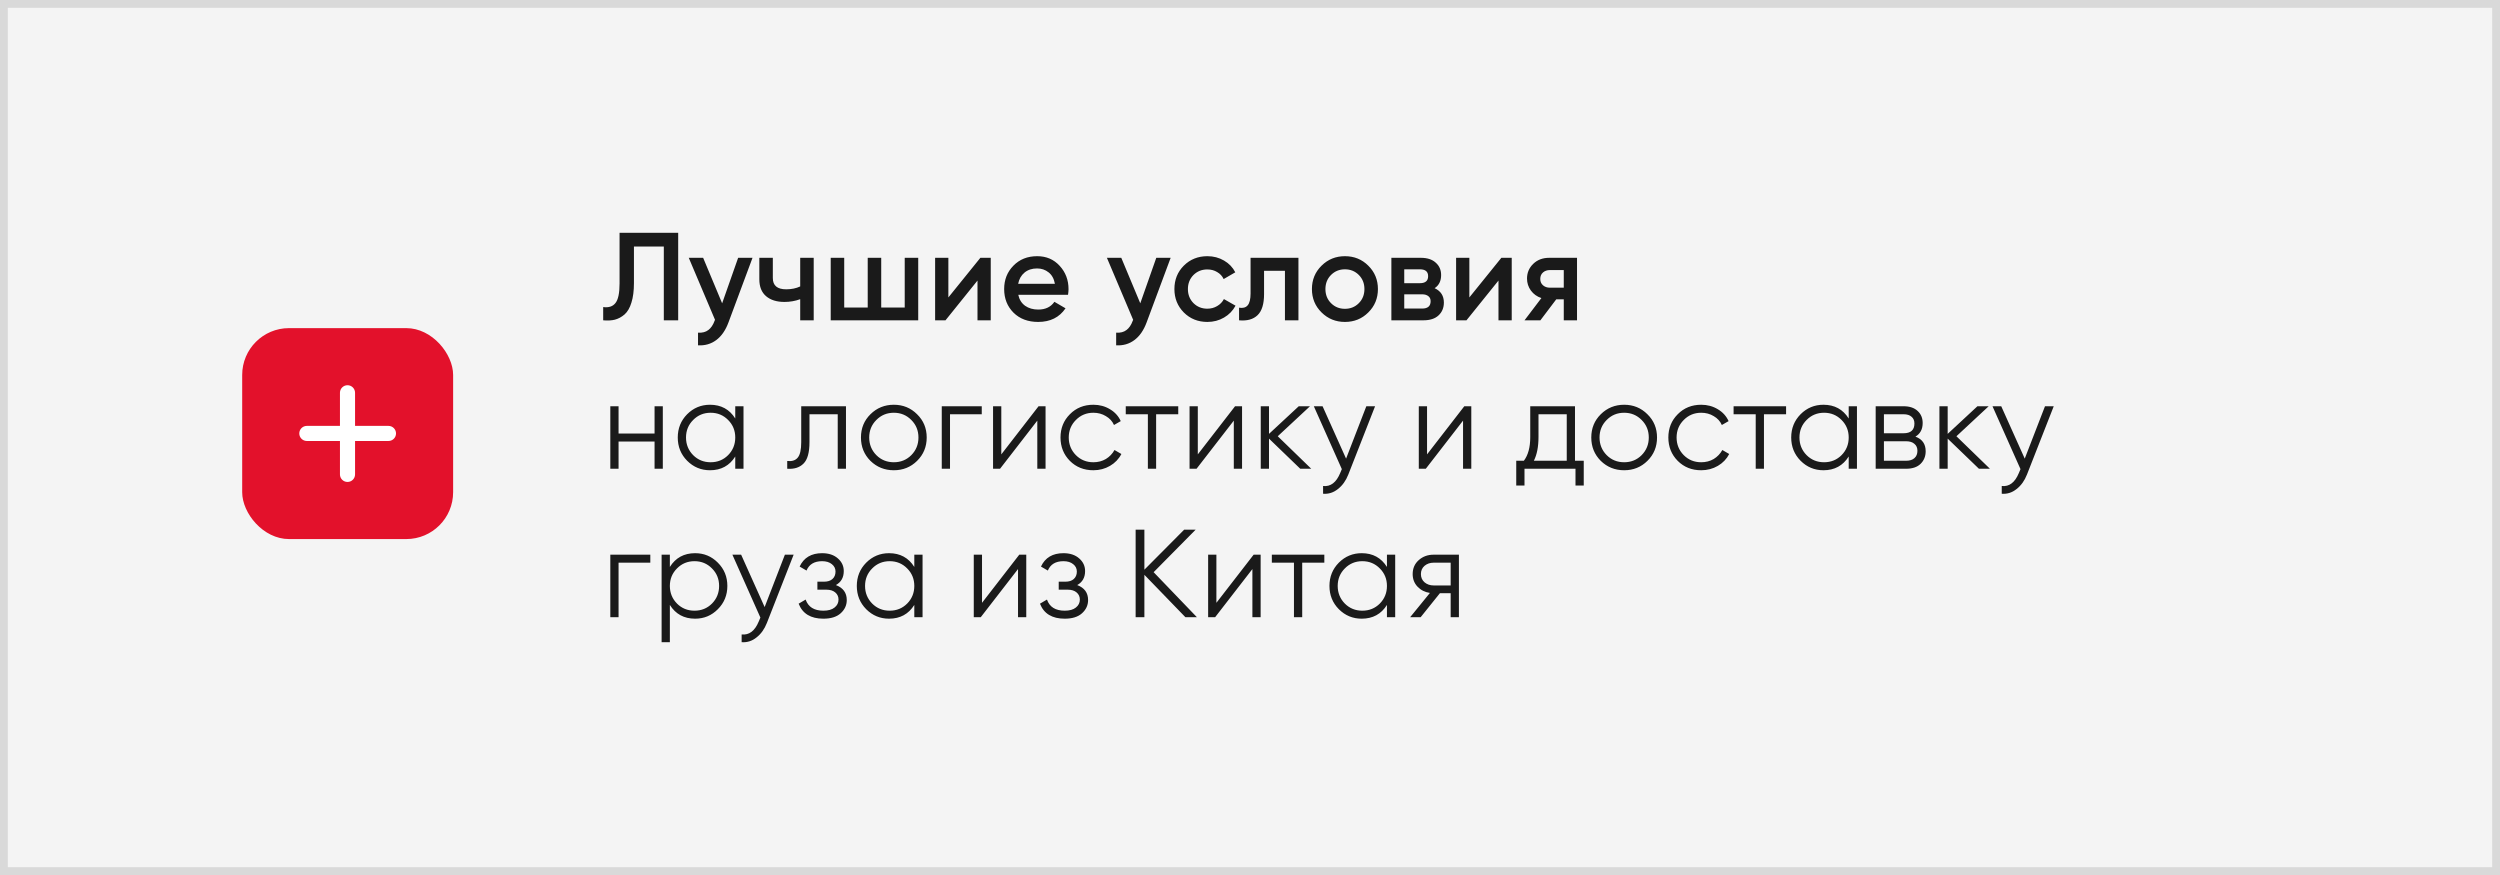
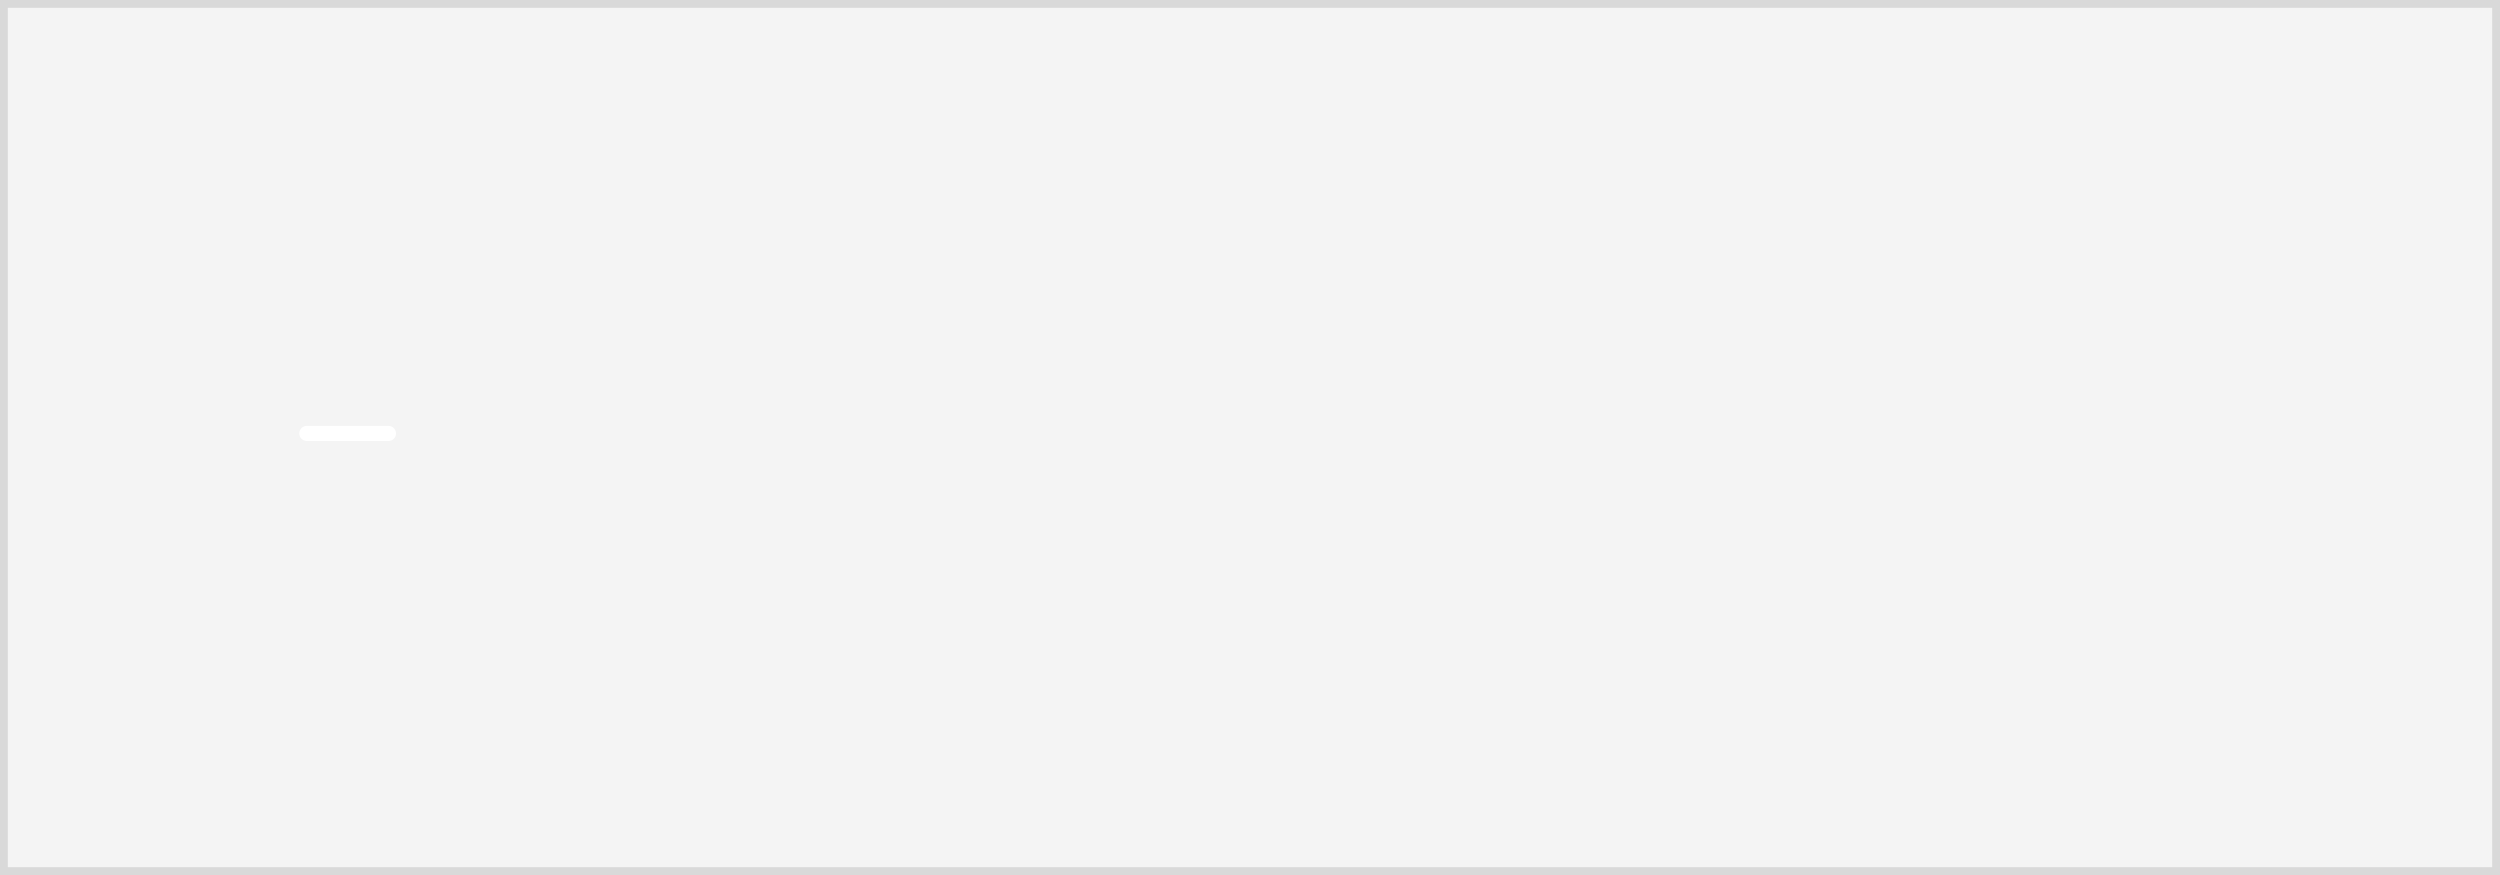
<svg xmlns="http://www.w3.org/2000/svg" width="320" height="112" viewBox="0 0 320 112" fill="none">
  <rect x="0" y="0" width="320" height="112" fill="#333333" stroke="none" />
  <rect x="0.5" y="0.5" width="319" height="111" fill="#F4F4F4" stroke="#D9D9D9" />
-   <path d="M77.208 41V39.304C77.912 39.4 78.435 39.229 78.776 38.792C79.128 38.355 79.304 37.517 79.304 36.28V29.8H86.808V41H84.968V31.56H81.144V36.248C81.144 37.229 81.037 38.056 80.824 38.728C80.621 39.4 80.328 39.907 79.944 40.248C79.56 40.579 79.144 40.803 78.696 40.92C78.259 41.027 77.763 41.053 77.208 41ZM94.482 33H96.322L93.25 41.256C92.876 42.269 92.354 43.027 91.682 43.528C91.01 44.029 90.231 44.253 89.346 44.2V42.584C89.89 42.616 90.327 42.504 90.658 42.248C90.999 42.003 91.271 41.603 91.474 41.048L91.522 40.936L88.162 33H90.002L92.434 38.824L94.482 33ZM102.426 33H104.154V41H102.426V38.296C101.786 38.531 101.114 38.648 100.41 38.648C99.418 38.648 98.634 38.403 98.058 37.912C97.482 37.421 97.194 36.701 97.194 35.752V33H98.922V35.592C98.922 36.552 99.493 37.032 100.634 37.032C101.306 37.032 101.904 36.909 102.426 36.664V33ZM115.804 33H117.532V41H106.332V33H108.06V39.368H111.068V33H112.796V39.368H115.804V33ZM125.487 33H126.815V41H125.119V35.912L121.023 41H119.695V33H121.391V38.072L125.487 33ZM130.34 37.736C130.468 38.344 130.761 38.813 131.22 39.144C131.679 39.464 132.239 39.624 132.9 39.624C133.817 39.624 134.505 39.293 134.964 38.632L136.388 39.464C135.599 40.627 134.431 41.208 132.884 41.208C131.583 41.208 130.532 40.813 129.732 40.024C128.932 39.224 128.532 38.216 128.532 37C128.532 35.805 128.927 34.808 129.716 34.008C130.505 33.197 131.519 32.792 132.756 32.792C133.929 32.792 134.889 33.203 135.636 34.024C136.393 34.845 136.772 35.843 136.772 37.016C136.772 37.197 136.751 37.437 136.708 37.736H130.34ZM130.324 36.328H135.028C134.911 35.677 134.639 35.187 134.212 34.856C133.796 34.525 133.305 34.36 132.74 34.36C132.1 34.36 131.567 34.536 131.14 34.888C130.713 35.24 130.441 35.72 130.324 36.328ZM148.004 33H149.844L146.772 41.256C146.399 42.269 145.876 43.027 145.204 43.528C144.532 44.029 143.754 44.253 142.868 44.2V42.584C143.412 42.616 143.85 42.504 144.18 42.248C144.522 42.003 144.794 41.603 144.996 41.048L145.044 40.936L141.684 33H143.524L145.956 38.824L148.004 33ZM154.548 41.208C153.343 41.208 152.335 40.803 151.524 39.992C150.724 39.181 150.324 38.184 150.324 37C150.324 35.805 150.724 34.808 151.524 34.008C152.335 33.197 153.343 32.792 154.548 32.792C155.327 32.792 156.036 32.979 156.676 33.352C157.316 33.725 157.796 34.227 158.116 34.856L156.628 35.72C156.447 35.336 156.17 35.037 155.796 34.824C155.434 34.6 155.012 34.488 154.532 34.488C153.828 34.488 153.236 34.728 152.756 35.208C152.287 35.688 152.052 36.285 152.052 37C152.052 37.715 152.287 38.312 152.756 38.792C153.236 39.272 153.828 39.512 154.532 39.512C155.002 39.512 155.423 39.4 155.796 39.176C156.18 38.952 156.468 38.653 156.66 38.28L158.148 39.128C157.807 39.768 157.316 40.275 156.676 40.648C156.036 41.021 155.327 41.208 154.548 41.208ZM166.2 33V41H164.472V34.664H161.8V37.64C161.8 38.909 161.523 39.811 160.968 40.344C160.413 40.877 159.624 41.096 158.6 41V39.384C159.091 39.469 159.459 39.368 159.704 39.08C159.949 38.792 160.072 38.285 160.072 37.56V33H166.2ZM172.15 41.208C170.976 41.208 169.979 40.803 169.158 39.992C168.336 39.181 167.926 38.184 167.926 37C167.926 35.816 168.336 34.819 169.158 34.008C169.979 33.197 170.976 32.792 172.15 32.792C173.334 32.792 174.331 33.197 175.142 34.008C175.963 34.819 176.374 35.816 176.374 37C176.374 38.184 175.963 39.181 175.142 39.992C174.331 40.803 173.334 41.208 172.15 41.208ZM170.374 38.808C170.854 39.288 171.446 39.528 172.15 39.528C172.854 39.528 173.446 39.288 173.926 38.808C174.406 38.328 174.646 37.725 174.646 37C174.646 36.275 174.406 35.672 173.926 35.192C173.446 34.712 172.854 34.472 172.15 34.472C171.446 34.472 170.854 34.712 170.374 35.192C169.894 35.672 169.654 36.275 169.654 37C169.654 37.725 169.894 38.328 170.374 38.808ZM183.632 36.888C184.421 37.251 184.816 37.864 184.816 38.728C184.816 39.4 184.587 39.949 184.128 40.376C183.68 40.792 183.035 41 182.192 41H178.096V33H181.872C182.693 33 183.328 33.208 183.776 33.624C184.235 34.029 184.464 34.557 184.464 35.208C184.464 35.965 184.187 36.525 183.632 36.888ZM181.744 34.472H179.744V36.248H181.744C182.448 36.248 182.8 35.949 182.8 35.352C182.8 34.765 182.448 34.472 181.744 34.472ZM182.032 39.496C182.757 39.496 183.12 39.181 183.12 38.552C183.12 38.275 183.024 38.061 182.832 37.912C182.64 37.752 182.373 37.672 182.032 37.672H179.744V39.496H182.032ZM192.173 33H193.501V41H191.805V35.912L187.709 41H186.381V33H188.077V38.072L192.173 33ZM201.858 33V41H200.162V38.312H199.202L197.17 41H195.138L197.298 38.152C196.743 37.971 196.295 37.651 195.954 37.192C195.623 36.733 195.458 36.221 195.458 35.656C195.458 34.92 195.719 34.296 196.242 33.784C196.775 33.261 197.458 33 198.29 33H201.858ZM198.386 36.824H200.162V34.568H198.386C198.034 34.568 197.741 34.669 197.506 34.872C197.271 35.075 197.154 35.352 197.154 35.704C197.154 36.045 197.271 36.317 197.506 36.52C197.741 36.723 198.034 36.824 198.386 36.824ZM83.784 52H84.84V60H83.784V56.512H79.176V60H78.12V52H79.176V55.488H83.784V52ZM94.113 52H95.169V60H94.113V58.432C93.377 59.605 92.3 60.192 90.881 60.192C89.74 60.192 88.764 59.787 87.953 58.976C87.153 58.165 86.753 57.173 86.753 56C86.753 54.827 87.153 53.835 87.953 53.024C88.764 52.213 89.74 51.808 90.881 51.808C92.3 51.808 93.377 52.395 94.113 53.568V52ZM88.721 58.256C89.329 58.864 90.076 59.168 90.961 59.168C91.847 59.168 92.593 58.864 93.201 58.256C93.809 57.637 94.113 56.885 94.113 56C94.113 55.115 93.809 54.368 93.201 53.76C92.593 53.141 91.847 52.832 90.961 52.832C90.076 52.832 89.329 53.141 88.721 53.76C88.113 54.368 87.809 55.115 87.809 56C87.809 56.885 88.113 57.637 88.721 58.256ZM108.285 52V60H107.229V53.024H103.613V56.592C103.613 57.925 103.357 58.843 102.845 59.344C102.344 59.845 101.65 60.064 100.765 60V59.008C101.373 59.072 101.821 58.928 102.109 58.576C102.408 58.224 102.557 57.563 102.557 56.592V52H108.285ZM117.386 58.992C116.575 59.792 115.583 60.192 114.41 60.192C113.237 60.192 112.239 59.792 111.418 58.992C110.607 58.181 110.202 57.184 110.202 56C110.202 54.816 110.607 53.824 111.418 53.024C112.239 52.213 113.237 51.808 114.41 51.808C115.583 51.808 116.575 52.213 117.386 53.024C118.207 53.824 118.618 54.816 118.618 56C118.618 57.184 118.207 58.181 117.386 58.992ZM112.17 58.256C112.778 58.864 113.525 59.168 114.41 59.168C115.295 59.168 116.042 58.864 116.65 58.256C117.258 57.637 117.562 56.885 117.562 56C117.562 55.115 117.258 54.368 116.65 53.76C116.042 53.141 115.295 52.832 114.41 52.832C113.525 52.832 112.778 53.141 112.17 53.76C111.562 54.368 111.258 55.115 111.258 56C111.258 56.885 111.562 57.637 112.17 58.256ZM125.665 52V53.024H121.601V60H120.545V52H125.665ZM132.935 52H133.831V60H132.775V53.84L128.007 60H127.111V52H128.167V58.16L132.935 52ZM139.952 60.192C138.747 60.192 137.744 59.792 136.944 58.992C136.144 58.181 135.744 57.184 135.744 56C135.744 54.816 136.144 53.824 136.944 53.024C137.744 52.213 138.747 51.808 139.952 51.808C140.742 51.808 141.451 52 142.08 52.384C142.71 52.757 143.168 53.264 143.456 53.904L142.592 54.4C142.379 53.92 142.032 53.541 141.552 53.264C141.083 52.976 140.55 52.832 139.952 52.832C139.067 52.832 138.32 53.141 137.712 53.76C137.104 54.368 136.8 55.115 136.8 56C136.8 56.885 137.104 57.637 137.712 58.256C138.32 58.864 139.067 59.168 139.952 59.168C140.55 59.168 141.083 59.029 141.552 58.752C142.022 58.464 142.39 58.08 142.656 57.6L143.536 58.112C143.206 58.752 142.72 59.259 142.08 59.632C141.44 60.005 140.731 60.192 139.952 60.192ZM150.816 52V53.024H147.984V60H146.928V53.024H144.096V52H150.816ZM158.087 52H158.983V60H157.927V53.84L153.159 60H152.263V52H153.319V58.16L158.087 52ZM167.84 60H166.432L162.432 56.144V60H161.376V52H162.432V55.536L166.24 52H167.68L163.552 55.84L167.84 60ZM174.89 52H176.01L172.586 60.736C172.277 61.525 171.834 62.144 171.258 62.592C170.693 63.051 170.058 63.253 169.354 63.2V62.208C170.314 62.315 171.045 61.76 171.546 60.544L171.754 60.048L168.17 52H169.29L172.298 58.704L174.89 52ZM187.43 52H188.326V60H187.27V53.84L182.502 60H181.606V52H182.662V58.16L187.43 52ZM201.599 58.976H202.719V62.144H201.663V60H195.135V62.144H194.079V58.976H195.055C195.599 58.261 195.871 57.253 195.871 55.952V52H201.599V58.976ZM196.335 58.976H200.543V53.024H196.927V55.952C196.927 57.179 196.73 58.187 196.335 58.976ZM210.868 58.992C210.058 59.792 209.066 60.192 207.892 60.192C206.719 60.192 205.722 59.792 204.9 58.992C204.09 58.181 203.684 57.184 203.684 56C203.684 54.816 204.09 53.824 204.9 53.024C205.722 52.213 206.719 51.808 207.892 51.808C209.066 51.808 210.058 52.213 210.868 53.024C211.69 53.824 212.1 54.816 212.1 56C212.1 57.184 211.69 58.181 210.868 58.992ZM205.652 58.256C206.26 58.864 207.007 59.168 207.892 59.168C208.778 59.168 209.524 58.864 210.132 58.256C210.74 57.637 211.044 56.885 211.044 56C211.044 55.115 210.74 54.368 210.132 53.76C209.524 53.141 208.778 52.832 207.892 52.832C207.007 52.832 206.26 53.141 205.652 53.76C205.044 54.368 204.74 55.115 204.74 56C204.74 56.885 205.044 57.637 205.652 58.256ZM217.756 60.192C216.55 60.192 215.548 59.792 214.748 58.992C213.948 58.181 213.548 57.184 213.548 56C213.548 54.816 213.948 53.824 214.748 53.024C215.548 52.213 216.55 51.808 217.756 51.808C218.545 51.808 219.254 52 219.884 52.384C220.513 52.757 220.972 53.264 221.26 53.904L220.396 54.4C220.182 53.92 219.836 53.541 219.356 53.264C218.886 52.976 218.353 52.832 217.756 52.832C216.87 52.832 216.124 53.141 215.516 53.76C214.908 54.368 214.604 55.115 214.604 56C214.604 56.885 214.908 57.637 215.516 58.256C216.124 58.864 216.87 59.168 217.756 59.168C218.353 59.168 218.886 59.029 219.356 58.752C219.825 58.464 220.193 58.08 220.46 57.6L221.34 58.112C221.009 58.752 220.524 59.259 219.884 59.632C219.244 60.005 218.534 60.192 217.756 60.192ZM228.619 52V53.024H225.787V60H224.731V53.024H221.899V52H228.619ZM236.634 52H237.69V60H236.634V58.432C235.898 59.605 234.82 60.192 233.402 60.192C232.26 60.192 231.284 59.787 230.474 58.976C229.674 58.165 229.274 57.173 229.274 56C229.274 54.827 229.674 53.835 230.474 53.024C231.284 52.213 232.26 51.808 233.402 51.808C234.82 51.808 235.898 52.395 236.634 53.568V52ZM231.242 58.256C231.85 58.864 232.596 59.168 233.482 59.168C234.367 59.168 235.114 58.864 235.722 58.256C236.33 57.637 236.634 56.885 236.634 56C236.634 55.115 236.33 54.368 235.722 53.76C235.114 53.141 234.367 52.832 233.482 52.832C232.596 52.832 231.85 53.141 231.242 53.76C230.634 54.368 230.33 55.115 230.33 56C230.33 56.885 230.634 57.637 231.242 58.256ZM245.174 55.888C246.048 56.208 246.486 56.832 246.486 57.76C246.486 58.411 246.267 58.949 245.83 59.376C245.403 59.792 244.784 60 243.974 60H240.086V52H243.654C244.432 52 245.035 52.203 245.462 52.608C245.888 53.003 246.102 53.515 246.102 54.144C246.102 54.944 245.792 55.525 245.174 55.888ZM243.654 53.024H241.142V55.456H243.654C244.582 55.456 245.046 55.04 245.046 54.208C245.046 53.835 244.923 53.547 244.678 53.344C244.443 53.131 244.102 53.024 243.654 53.024ZM243.974 58.976C244.443 58.976 244.8 58.864 245.046 58.64C245.302 58.416 245.43 58.101 245.43 57.696C245.43 57.323 245.302 57.029 245.046 56.816C244.8 56.592 244.443 56.48 243.974 56.48H241.142V58.976H243.974ZM254.71 60H253.302L249.302 56.144V60H248.246V52H249.302V55.536L253.11 52H254.55L250.422 55.84L254.71 60ZM261.759 52H262.879L259.455 60.736C259.146 61.525 258.703 62.144 258.127 62.592C257.562 63.051 256.927 63.253 256.223 63.2V62.208C257.183 62.315 257.914 61.76 258.415 60.544L258.623 60.048L255.039 52H256.159L259.167 58.704L261.759 52ZM83.24 71V72.024H79.176V79H78.12V71H83.24ZM88.974 70.808C90.116 70.808 91.086 71.213 91.886 72.024C92.697 72.835 93.102 73.827 93.102 75C93.102 76.173 92.697 77.165 91.886 77.976C91.086 78.787 90.116 79.192 88.974 79.192C87.556 79.192 86.478 78.605 85.742 77.432V82.2H84.686V71H85.742V72.568C86.478 71.395 87.556 70.808 88.974 70.808ZM86.654 77.256C87.262 77.864 88.009 78.168 88.894 78.168C89.78 78.168 90.526 77.864 91.134 77.256C91.742 76.637 92.046 75.885 92.046 75C92.046 74.115 91.742 73.368 91.134 72.76C90.526 72.141 89.78 71.832 88.894 71.832C88.009 71.832 87.262 72.141 86.654 72.76C86.046 73.368 85.742 74.115 85.742 75C85.742 75.885 86.046 76.637 86.654 77.256ZM100.466 71H101.586L98.162 79.736C97.852 80.525 97.41 81.144 96.834 81.592C96.268 82.051 95.634 82.253 94.93 82.2V81.208C95.89 81.315 96.62 80.76 97.122 79.544L97.33 79.048L93.746 71H94.866L97.874 77.704L100.466 71ZM106.994 74.888C107.922 75.24 108.386 75.88 108.386 76.808C108.386 77.469 108.124 78.035 107.602 78.504C107.09 78.963 106.354 79.192 105.394 79.192C103.783 79.192 102.727 78.552 102.226 77.272L103.122 76.744C103.452 77.693 104.21 78.168 105.394 78.168C106.012 78.168 106.487 78.035 106.818 77.768C107.159 77.501 107.33 77.16 107.33 76.744C107.33 76.371 107.191 76.067 106.914 75.832C106.636 75.597 106.263 75.48 105.794 75.48H104.626V74.456H105.474C105.932 74.456 106.29 74.344 106.546 74.12C106.812 73.885 106.946 73.565 106.946 73.16C106.946 72.776 106.791 72.461 106.482 72.216C106.172 71.96 105.756 71.832 105.234 71.832C104.231 71.832 103.564 72.232 103.234 73.032L102.354 72.52C102.887 71.379 103.847 70.808 105.234 70.808C106.076 70.808 106.748 71.032 107.25 71.48C107.751 71.917 108.002 72.456 108.002 73.096C108.002 73.917 107.666 74.515 106.994 74.888ZM117.031 71H118.087V79H117.031V77.432C116.295 78.605 115.217 79.192 113.799 79.192C112.657 79.192 111.681 78.787 110.871 77.976C110.071 77.165 109.671 76.173 109.671 75C109.671 73.827 110.071 72.835 110.871 72.024C111.681 71.213 112.657 70.808 113.799 70.808C115.217 70.808 116.295 71.395 117.031 72.568V71ZM111.639 77.256C112.247 77.864 112.993 78.168 113.879 78.168C114.764 78.168 115.511 77.864 116.119 77.256C116.727 76.637 117.031 75.885 117.031 75C117.031 74.115 116.727 73.368 116.119 72.76C115.511 72.141 114.764 71.832 113.879 71.832C112.993 71.832 112.247 72.141 111.639 72.76C111.031 73.368 110.727 74.115 110.727 75C110.727 75.885 111.031 76.637 111.639 77.256ZM130.466 71H131.362V79H130.306V72.84L125.538 79H124.642V71H125.698V77.16L130.466 71ZM137.884 74.888C138.812 75.24 139.276 75.88 139.276 76.808C139.276 77.469 139.014 78.035 138.492 78.504C137.98 78.963 137.244 79.192 136.284 79.192C134.673 79.192 133.617 78.552 133.116 77.272L134.012 76.744C134.342 77.693 135.1 78.168 136.284 78.168C136.902 78.168 137.377 78.035 137.708 77.768C138.049 77.501 138.22 77.16 138.22 76.744C138.22 76.371 138.081 76.067 137.804 75.832C137.526 75.597 137.153 75.48 136.684 75.48H135.516V74.456H136.364C136.822 74.456 137.18 74.344 137.436 74.12C137.702 73.885 137.836 73.565 137.836 73.16C137.836 72.776 137.681 72.461 137.372 72.216C137.062 71.96 136.646 71.832 136.124 71.832C135.121 71.832 134.454 72.232 134.124 73.032L133.244 72.52C133.777 71.379 134.737 70.808 136.124 70.808C136.966 70.808 137.638 71.032 138.14 71.48C138.641 71.917 138.892 72.456 138.892 73.096C138.892 73.917 138.556 74.515 137.884 74.888ZM153.201 79H151.729L146.481 73.576V79H145.361V67.8H146.481V72.92L151.569 67.8H153.041L147.665 73.24L153.201 79ZM160.466 71H161.362V79H160.306V72.84L155.538 79H154.642V71H155.698V77.16L160.466 71ZM169.515 71V72.024H166.683V79H165.627V72.024H162.795V71H169.515ZM177.529 71H178.585V79H177.529V77.432C176.793 78.605 175.716 79.192 174.297 79.192C173.156 79.192 172.18 78.787 171.369 77.976C170.569 77.165 170.169 76.173 170.169 75C170.169 73.827 170.569 72.835 171.369 72.024C172.18 71.213 173.156 70.808 174.297 70.808C175.716 70.808 176.793 71.395 177.529 72.568V71ZM172.137 77.256C172.745 77.864 173.492 78.168 174.377 78.168C175.263 78.168 176.009 77.864 176.617 77.256C177.225 76.637 177.529 75.885 177.529 75C177.529 74.115 177.225 73.368 176.617 72.76C176.009 72.141 175.263 71.832 174.377 71.832C173.492 71.832 172.745 72.141 172.137 72.76C171.529 73.368 171.225 74.115 171.225 75C171.225 75.885 171.529 76.637 172.137 77.256ZM186.741 71V79H185.685V75.928H184.309L181.845 79H180.501L183.029 75.896C182.389 75.8 181.861 75.533 181.445 75.096C181.029 74.659 180.821 74.12 180.821 73.48C180.821 72.755 181.077 72.163 181.589 71.704C182.112 71.235 182.747 71 183.493 71H186.741ZM183.493 74.936H185.685V72.024H183.493C183.045 72.024 182.661 72.157 182.341 72.424C182.032 72.691 181.877 73.043 181.877 73.48C181.877 73.917 182.032 74.269 182.341 74.536C182.661 74.803 183.045 74.936 183.493 74.936Z" fill="#1A1A1A" />
-   <rect x="31" y="42" width="27" height="27" rx="5.995" fill="#E3112B" />
  <path d="M38.308 55.48C38.308 54.947 38.741 54.514 39.275 54.514H49.725C50.259 54.514 50.691 54.947 50.691 55.48C50.691 56.014 50.259 56.446 49.725 56.446H39.275C38.741 56.446 38.308 56.014 38.308 55.48Z" fill="white" />
-   <path d="M44.48 49.308C45.014 49.308 45.447 49.741 45.447 50.275L45.447 60.725C45.447 61.259 45.014 61.691 44.48 61.691C43.947 61.691 43.514 61.259 43.514 60.725L43.514 50.275C43.514 49.741 43.947 49.308 44.48 49.308Z" fill="white" />
</svg>